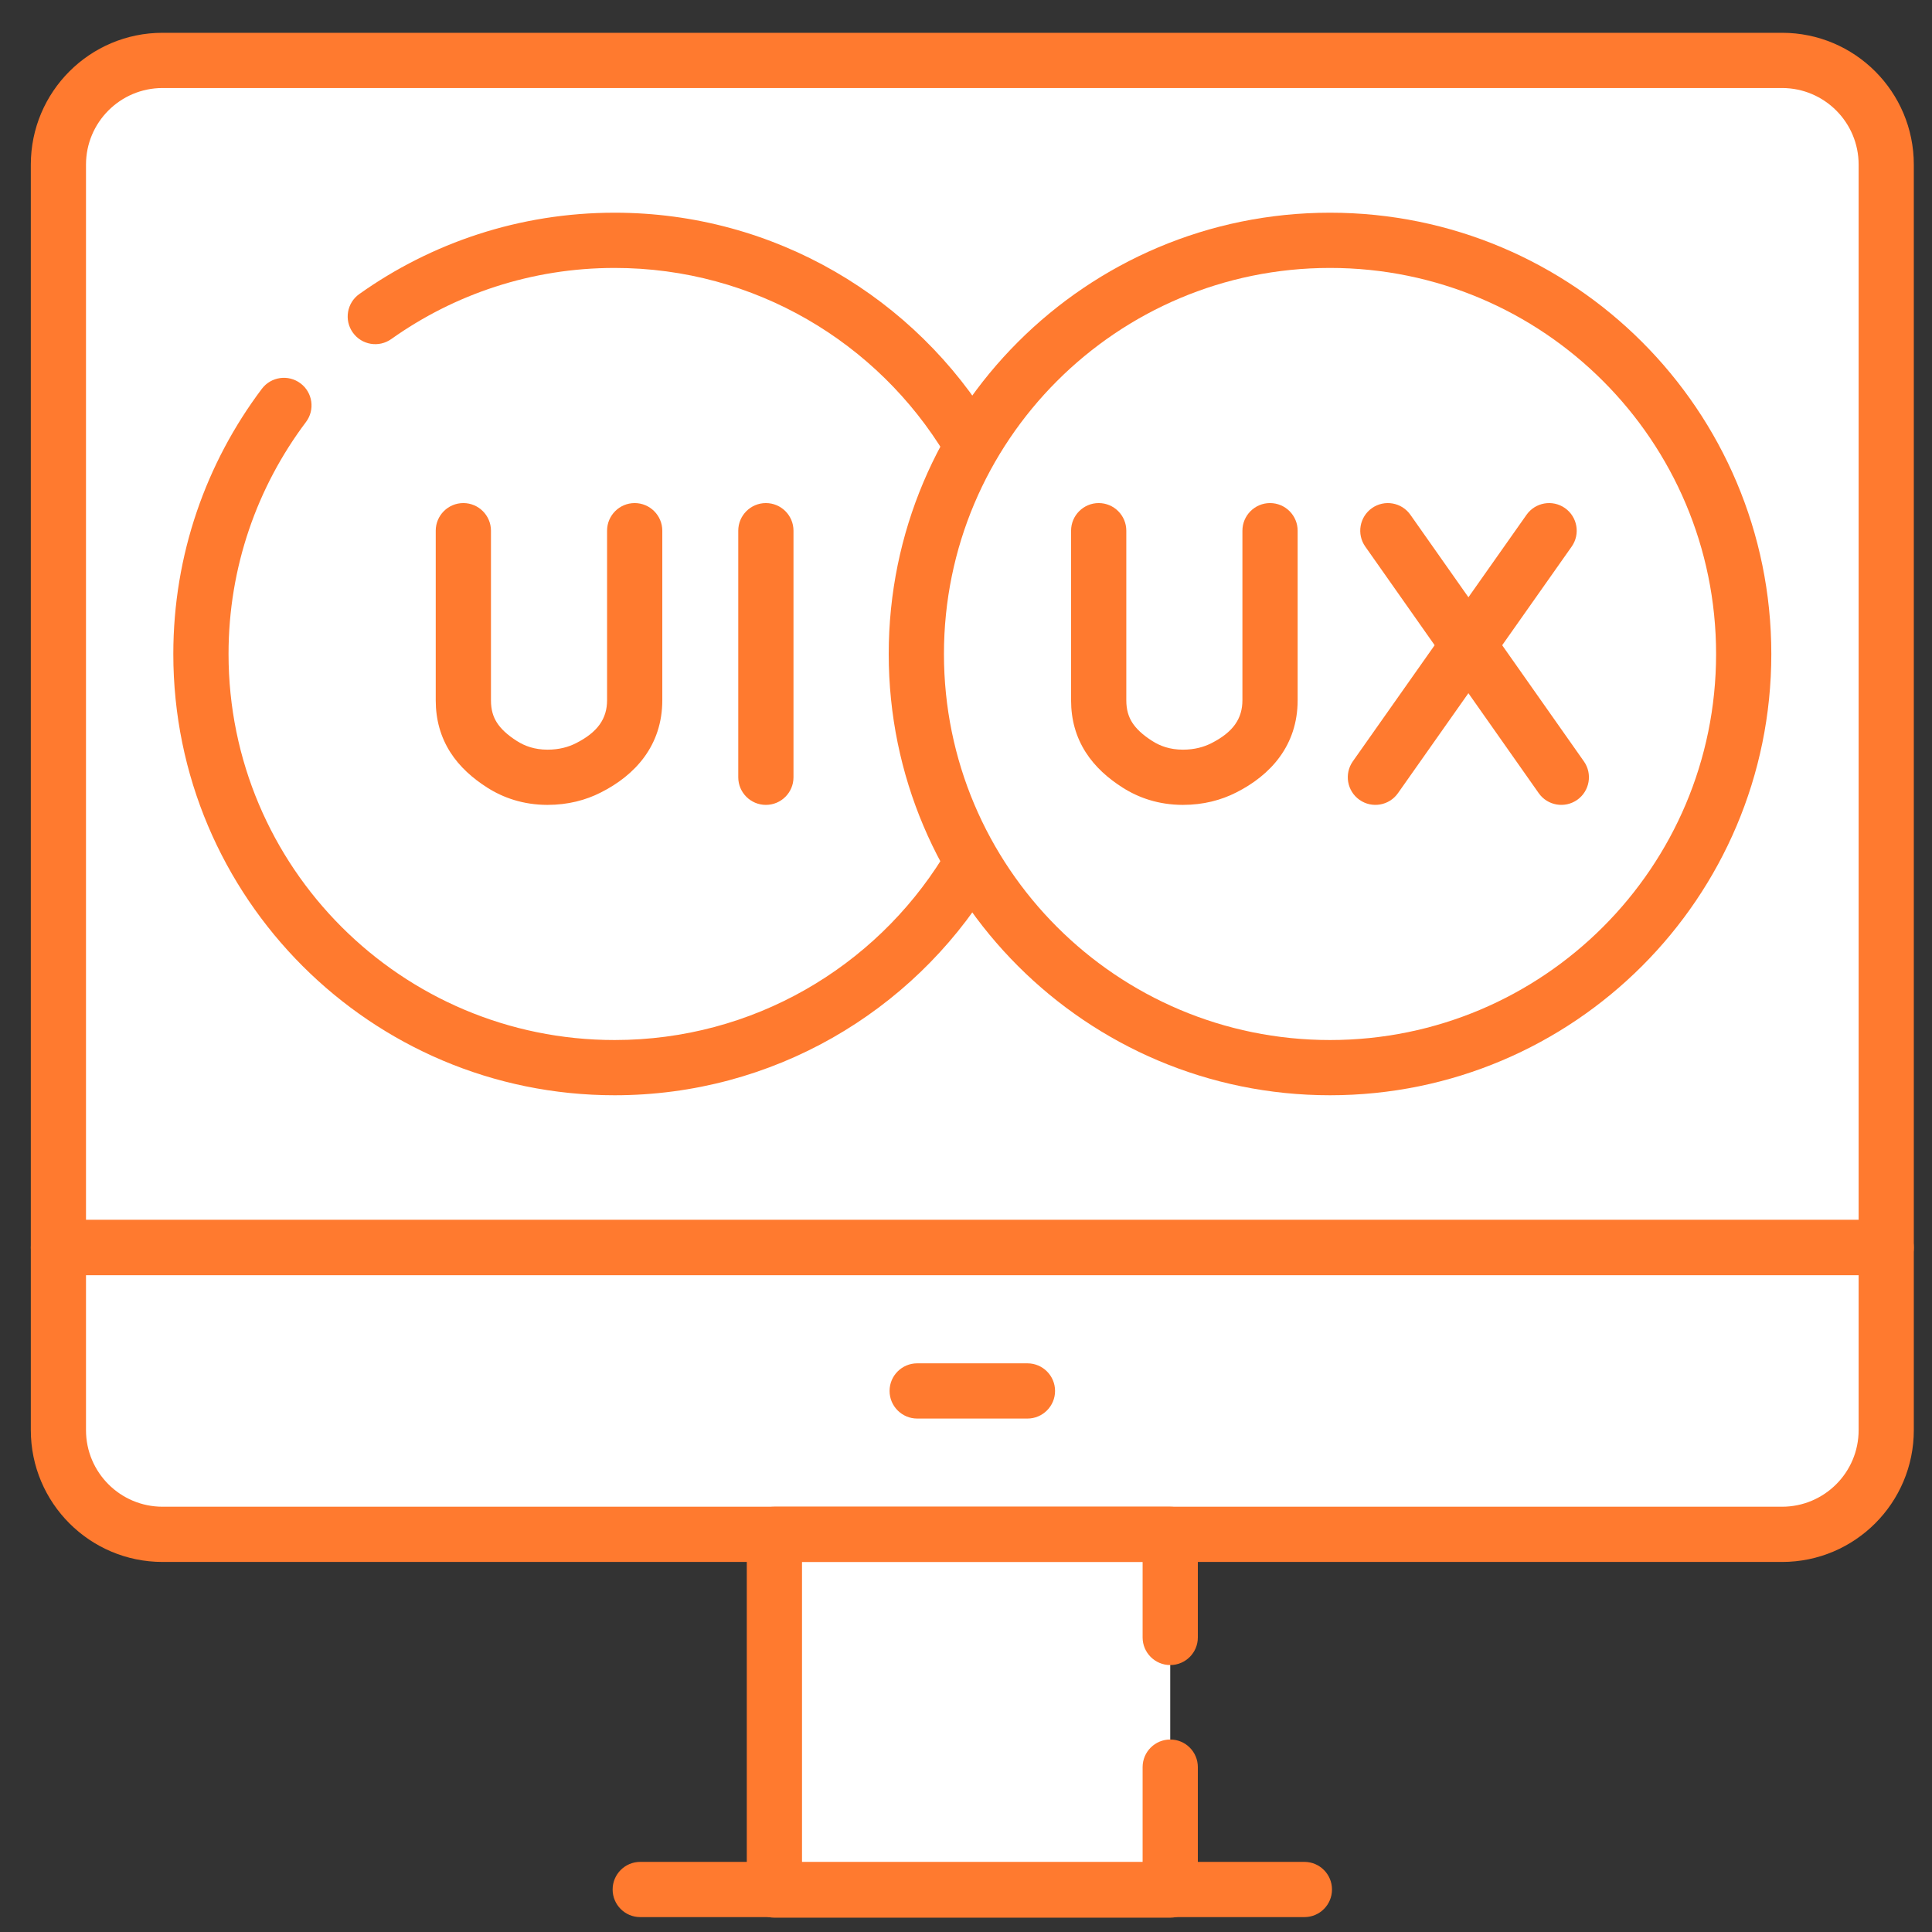
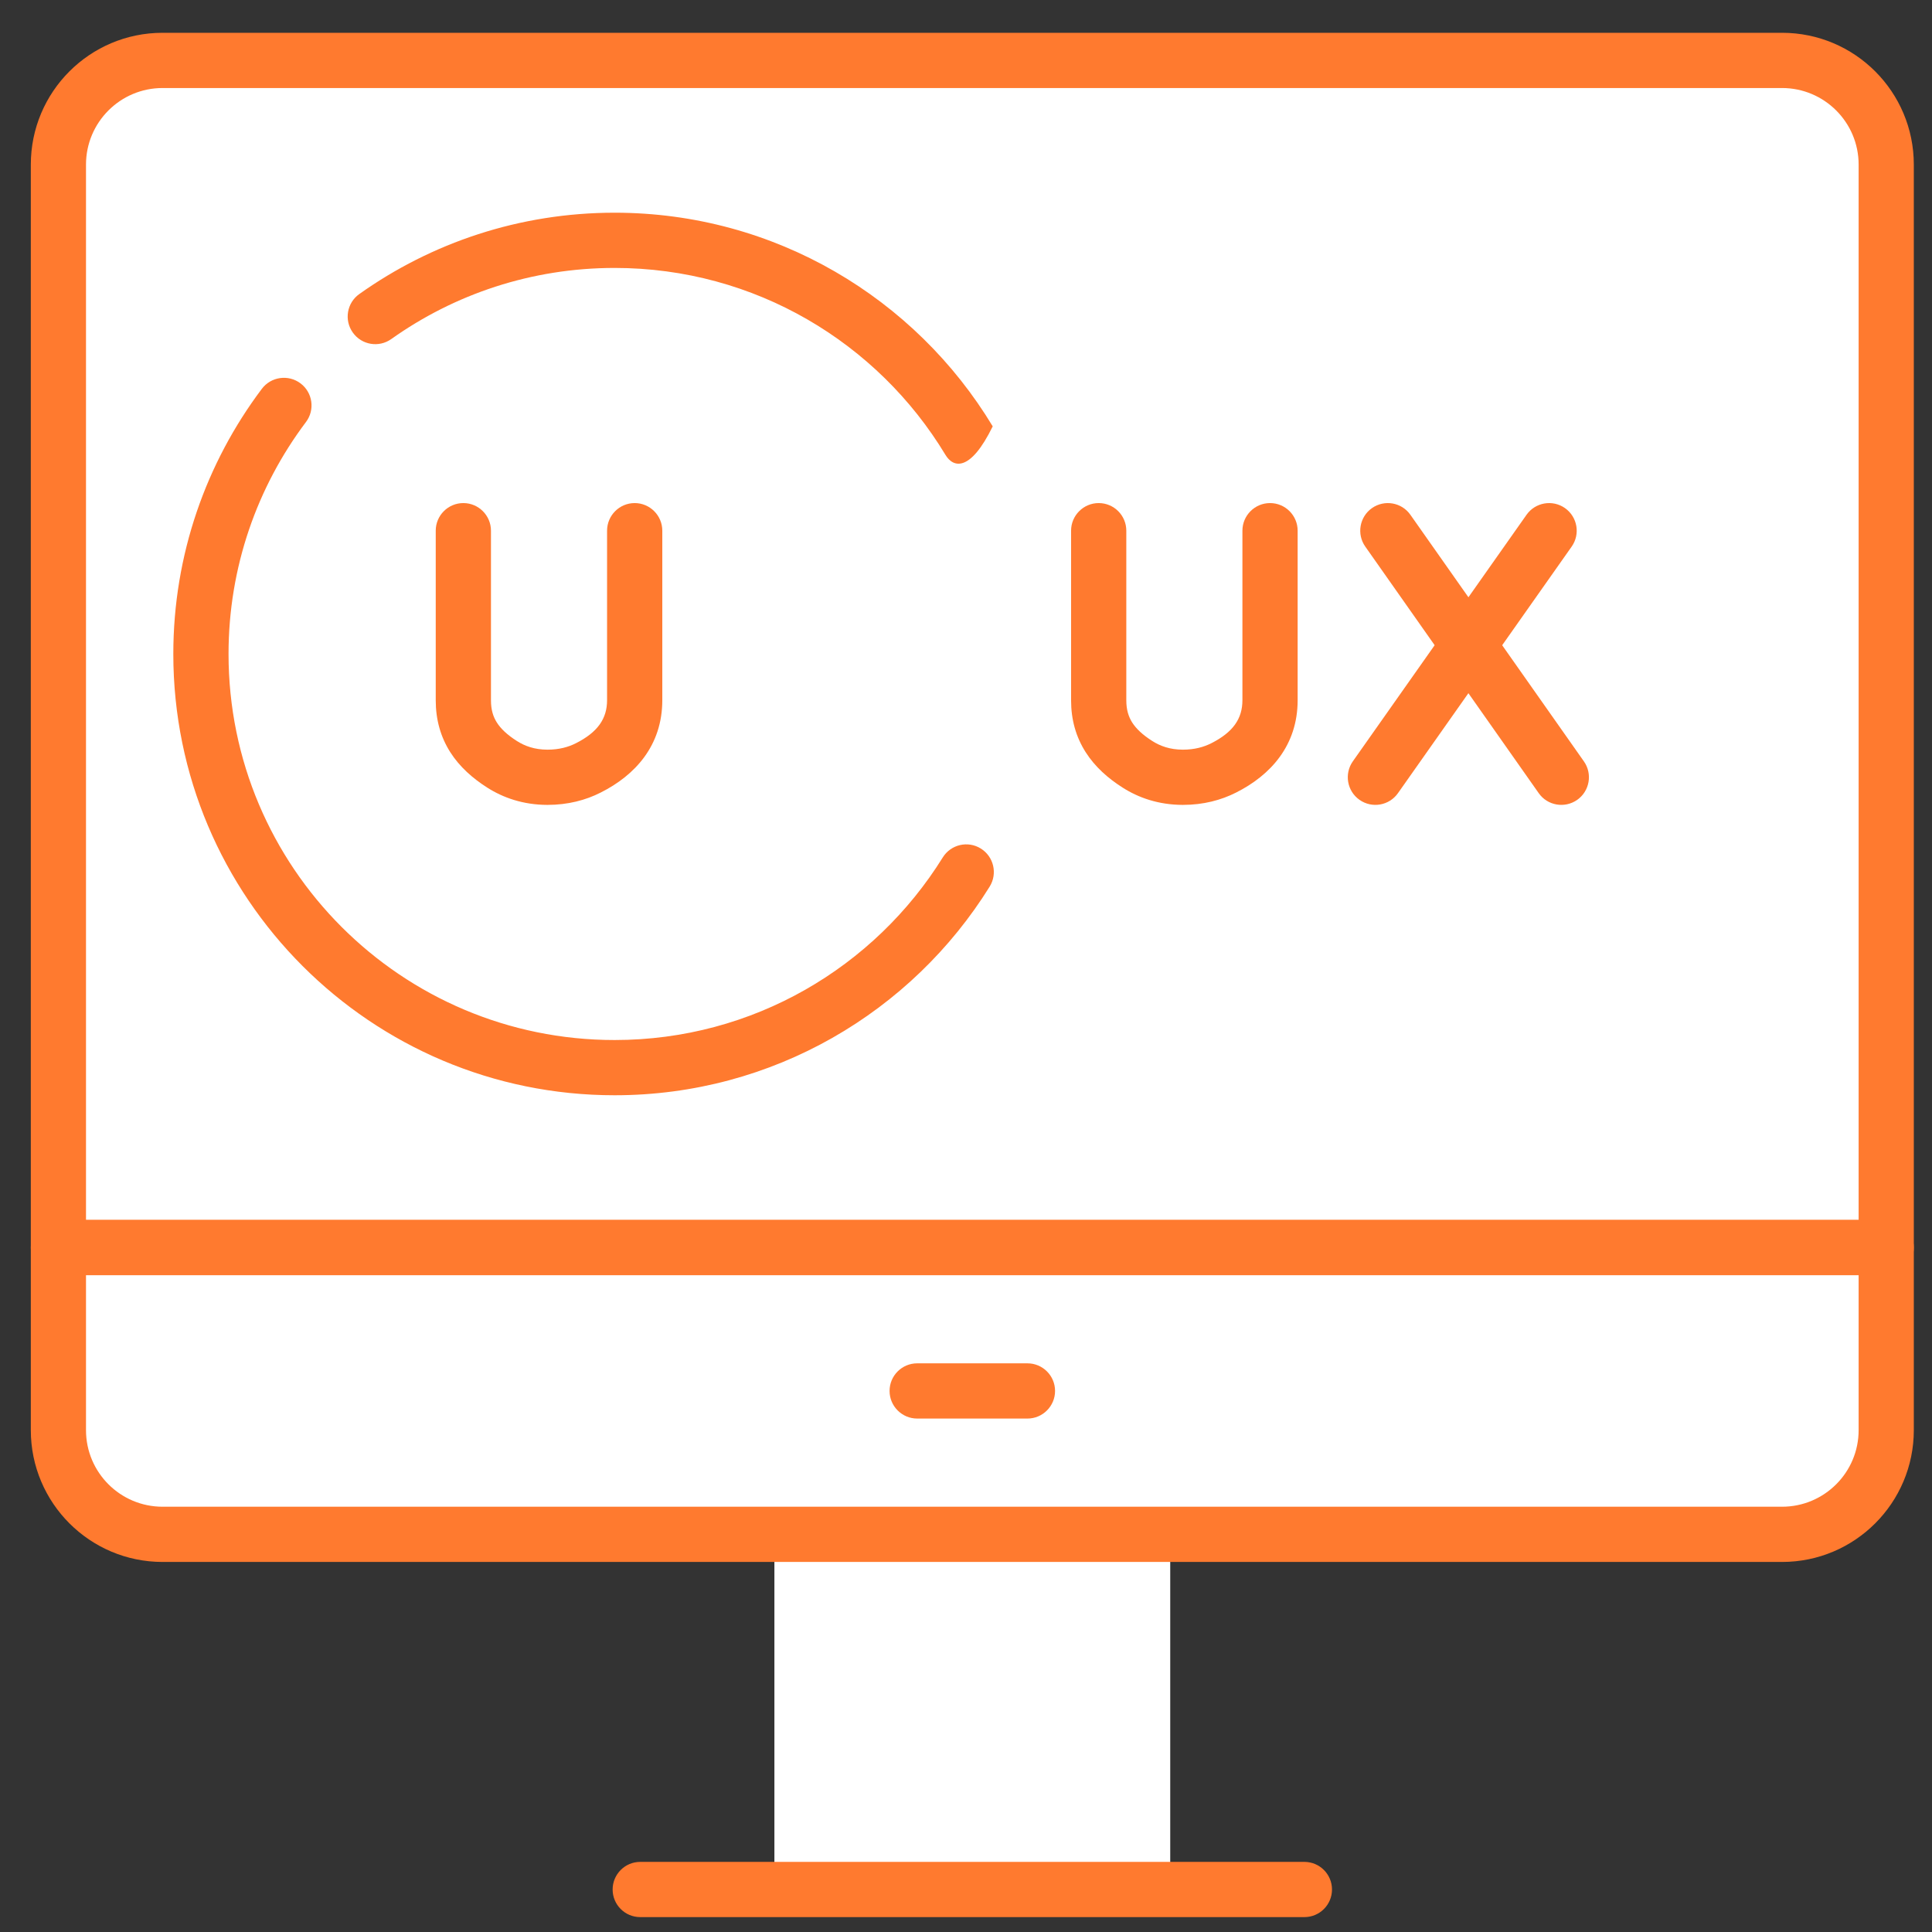
<svg xmlns="http://www.w3.org/2000/svg" width="41" height="41" viewBox="0 0 41 41" fill="none">
  <rect x="0" y="0" width="41" height="41" fill="#333333" stroke="none" />
  <g id="ui 1" clipPath="url(#clip0_3193_11972)">
    <g id="Group">
      <g id="Group_2">
        <path id="Vector" d="M40.029 26.475H1.24V3.493C1.24 2.272 2.229 1.282 3.45 1.282H37.818C39.039 1.282 40.029 2.272 40.029 3.493L40.029 26.475Z" fill="white" />
        <path id="Vector_2" d="M37.818 32.56H3.45C2.229 32.56 1.24 31.571 1.24 30.35V26.475H40.028V30.35C40.029 31.571 39.039 32.56 37.818 32.56Z" fill="white" />
        <path id="Vector_3" d="M24.834 32.56H16.434V40.111H24.834V32.56Z" fill="white" />
      </g>
      <g id="Group_3">
        <path id="Vector (Stroke)" fill-rule="evenodd" clip-rule="evenodd" d="M3.45 1.868C2.553 1.868 1.825 2.596 1.825 3.493V25.889H39.443L39.443 3.493C39.443 2.596 38.715 1.868 37.818 1.868H3.45ZM0.654 3.493C0.654 1.948 1.906 0.696 3.45 0.696H37.818C39.362 0.696 40.614 1.948 40.614 3.493L40.614 26.475C40.614 26.799 40.352 27.061 40.029 27.061H1.24C0.916 27.061 0.654 26.799 0.654 26.475V3.493Z" fill="#FF7A2F" />
        <path id="Vector (Stroke)_2" fill-rule="evenodd" clip-rule="evenodd" d="M0.654 26.475C0.654 26.151 0.916 25.889 1.24 25.889H40.028C40.352 25.889 40.614 26.151 40.614 26.475V30.35C40.614 30.35 40.614 30.35 40.614 30.35C40.614 31.894 39.362 33.147 37.818 33.147H3.45C1.906 33.147 0.654 31.894 0.654 30.35V26.475ZM1.825 27.061V30.35C1.825 31.247 2.553 31.975 3.45 31.975H37.818C38.715 31.975 39.443 31.247 39.443 30.35V27.061H1.825Z" fill="#FF7A2F" />
-         <path id="Vector (Stroke)_3" fill-rule="evenodd" clip-rule="evenodd" d="M15.848 32.56C15.848 32.237 16.11 31.975 16.434 31.975H24.834C25.158 31.975 25.42 32.237 25.42 32.56V34.749C25.42 35.073 25.158 35.335 24.834 35.335C24.511 35.335 24.248 35.073 24.248 34.749V33.147H17.02V39.525H24.248V37.501C24.248 37.177 24.511 36.915 24.834 36.915C25.158 36.915 25.42 37.177 25.42 37.501V40.111C25.42 40.434 25.158 40.696 24.834 40.696H16.434C16.11 40.696 15.848 40.434 15.848 40.111V32.56Z" fill="#FF7A2F" />
        <path id="Vector (Stroke)_4" fill-rule="evenodd" clip-rule="evenodd" d="M13.001 40.098C13.001 39.775 13.263 39.512 13.587 39.512H27.681C28.005 39.512 28.267 39.775 28.267 40.098C28.267 40.422 28.005 40.684 27.681 40.684H13.587C13.263 40.684 13.001 40.422 13.001 40.098Z" fill="#FF7A2F" />
        <path id="Vector (Stroke)_5" fill-rule="evenodd" clip-rule="evenodd" d="M18.878 29.518C18.878 29.194 19.141 28.932 19.464 28.932H21.804C22.127 28.932 22.39 29.194 22.39 29.518C22.39 29.841 22.127 30.104 21.804 30.104H19.464C19.141 30.104 18.878 29.841 18.878 29.518Z" fill="#FF7A2F" />
        <path id="Vector (Stroke)_6" fill-rule="evenodd" clip-rule="evenodd" d="M6.378 8.136C6.636 8.33 6.688 8.698 6.493 8.956C5.462 10.327 4.85 12.03 4.85 13.879C4.85 18.403 8.518 22.071 13.043 22.071C15.982 22.071 18.561 20.523 20.007 18.196C20.178 17.921 20.539 17.836 20.814 18.007C21.089 18.178 21.173 18.539 21.003 18.814C19.352 21.472 16.404 23.243 13.043 23.243C7.871 23.243 3.678 19.05 3.678 13.879C3.678 11.767 4.378 9.818 5.557 8.251C5.752 7.993 6.119 7.941 6.378 8.136Z" fill="#FF7A2F" />
-         <path id="Vector (Stroke)_7" fill-rule="evenodd" clip-rule="evenodd" d="M13.043 5.686C11.276 5.686 9.641 6.245 8.304 7.195C8.04 7.383 7.674 7.321 7.487 7.057C7.299 6.793 7.361 6.427 7.625 6.24C9.154 5.153 11.025 4.514 13.043 4.514C16.448 4.514 19.429 6.332 21.067 9.048C21.234 9.325 21.145 9.685 20.868 9.853C20.591 10.02 20.231 9.931 20.064 9.653C18.629 7.275 16.021 5.686 13.043 5.686Z" fill="#FF7A2F" />
+         <path id="Vector (Stroke)_7" fill-rule="evenodd" clip-rule="evenodd" d="M13.043 5.686C11.276 5.686 9.641 6.245 8.304 7.195C8.04 7.383 7.674 7.321 7.487 7.057C7.299 6.793 7.361 6.427 7.625 6.24C9.154 5.153 11.025 4.514 13.043 4.514C16.448 4.514 19.429 6.332 21.067 9.048C20.591 10.02 20.231 9.931 20.064 9.653C18.629 7.275 16.021 5.686 13.043 5.686Z" fill="#FF7A2F" />
        <g id="Group_4">
          <g id="Group_5">
-             <path id="Vector (Stroke)_8" fill-rule="evenodd" clip-rule="evenodd" d="M16.253 10.676C16.577 10.676 16.839 10.939 16.839 11.262V16.495C16.839 16.819 16.577 17.081 16.253 17.081C15.93 17.081 15.667 16.819 15.667 16.495V11.262C15.667 10.939 15.93 10.676 16.253 10.676Z" fill="#FF7A2F" />
-           </g>
+             </g>
          <g id="Group_6">
            <path id="Vector (Stroke)_9" fill-rule="evenodd" clip-rule="evenodd" d="M13.469 10.676C13.792 10.676 14.055 10.939 14.055 11.262V14.859C14.055 15.818 13.483 16.45 12.746 16.82C12.431 16.98 12.054 17.081 11.617 17.081C11.102 17.08 10.677 16.929 10.338 16.713C10.033 16.518 9.755 16.276 9.555 15.962C9.351 15.64 9.247 15.274 9.247 14.863V11.262C9.247 10.939 9.509 10.676 9.833 10.676C10.156 10.676 10.419 10.939 10.419 11.262V14.863C10.419 15.066 10.467 15.212 10.544 15.333C10.625 15.461 10.758 15.591 10.969 15.725L10.969 15.725C11.134 15.831 11.344 15.909 11.619 15.909C11.866 15.909 12.062 15.853 12.219 15.774L12.483 16.297L12.219 15.774C12.687 15.538 12.883 15.249 12.883 14.859V11.262C12.883 10.939 13.145 10.676 13.469 10.676Z" fill="#FF7A2F" />
          </g>
        </g>
-         <path id="Vector (Stroke)_10" fill-rule="evenodd" clip-rule="evenodd" d="M28.225 5.686C23.7 5.686 20.032 9.354 20.032 13.879C20.032 18.403 23.7 22.071 28.225 22.071C32.75 22.071 36.418 18.403 36.418 13.879C36.418 9.354 32.75 5.686 28.225 5.686ZM18.86 13.879C18.86 8.707 23.053 4.514 28.225 4.514C33.397 4.514 37.59 8.707 37.59 13.879C37.59 19.051 33.397 23.243 28.225 23.243C23.053 23.243 18.86 19.051 18.86 13.879Z" fill="#FF7A2F" />
        <g id="Group_7">
          <g id="Group_8">
            <path id="Vector (Stroke)_11" fill-rule="evenodd" clip-rule="evenodd" d="M29.115 10.783C29.38 10.597 29.745 10.66 29.931 10.925L33.613 16.158C33.799 16.422 33.735 16.788 33.471 16.974C33.206 17.16 32.84 17.097 32.654 16.832L28.973 11.599C28.787 11.335 28.851 10.969 29.115 10.783Z" fill="#FF7A2F" />
            <path id="Vector (Stroke)_12" fill-rule="evenodd" clip-rule="evenodd" d="M33.212 10.783C33.476 10.97 33.54 11.335 33.353 11.6L29.667 16.832C29.481 17.097 29.115 17.16 28.851 16.974C28.586 16.788 28.523 16.422 28.709 16.157L32.395 10.925C32.582 10.66 32.947 10.597 33.212 10.783Z" fill="#FF7A2F" />
          </g>
          <g id="Group_9">
            <path id="Vector (Stroke)_13" fill-rule="evenodd" clip-rule="evenodd" d="M26.952 10.676C27.276 10.676 27.538 10.939 27.538 11.262V14.859C27.538 15.818 26.966 16.45 26.23 16.82C25.914 16.98 25.538 17.081 25.101 17.081C24.586 17.08 24.16 16.929 23.822 16.713C23.516 16.518 23.239 16.276 23.039 15.962C22.834 15.64 22.73 15.274 22.73 14.863V11.262C22.73 10.939 22.993 10.676 23.316 10.676C23.64 10.676 23.902 10.939 23.902 11.262V14.863C23.902 15.066 23.951 15.212 24.027 15.333C24.109 15.461 24.242 15.591 24.453 15.725L24.453 15.725C24.618 15.831 24.828 15.909 25.103 15.909C25.35 15.909 25.546 15.853 25.703 15.774L25.966 16.297L25.703 15.774C26.171 15.538 26.366 15.249 26.366 14.859V11.262C26.366 10.939 26.629 10.676 26.952 10.676Z" fill="#FF7A2F" />
          </g>
        </g>
      </g>
    </g>
  </g>
  <defs>
    <clipPath id="clip0_3193_11972">
-       <rect width="40" height="40" fill="white" transform="translate(0.634 0.696)" />
-     </clipPath>
+       </clipPath>
  </defs>
</svg>